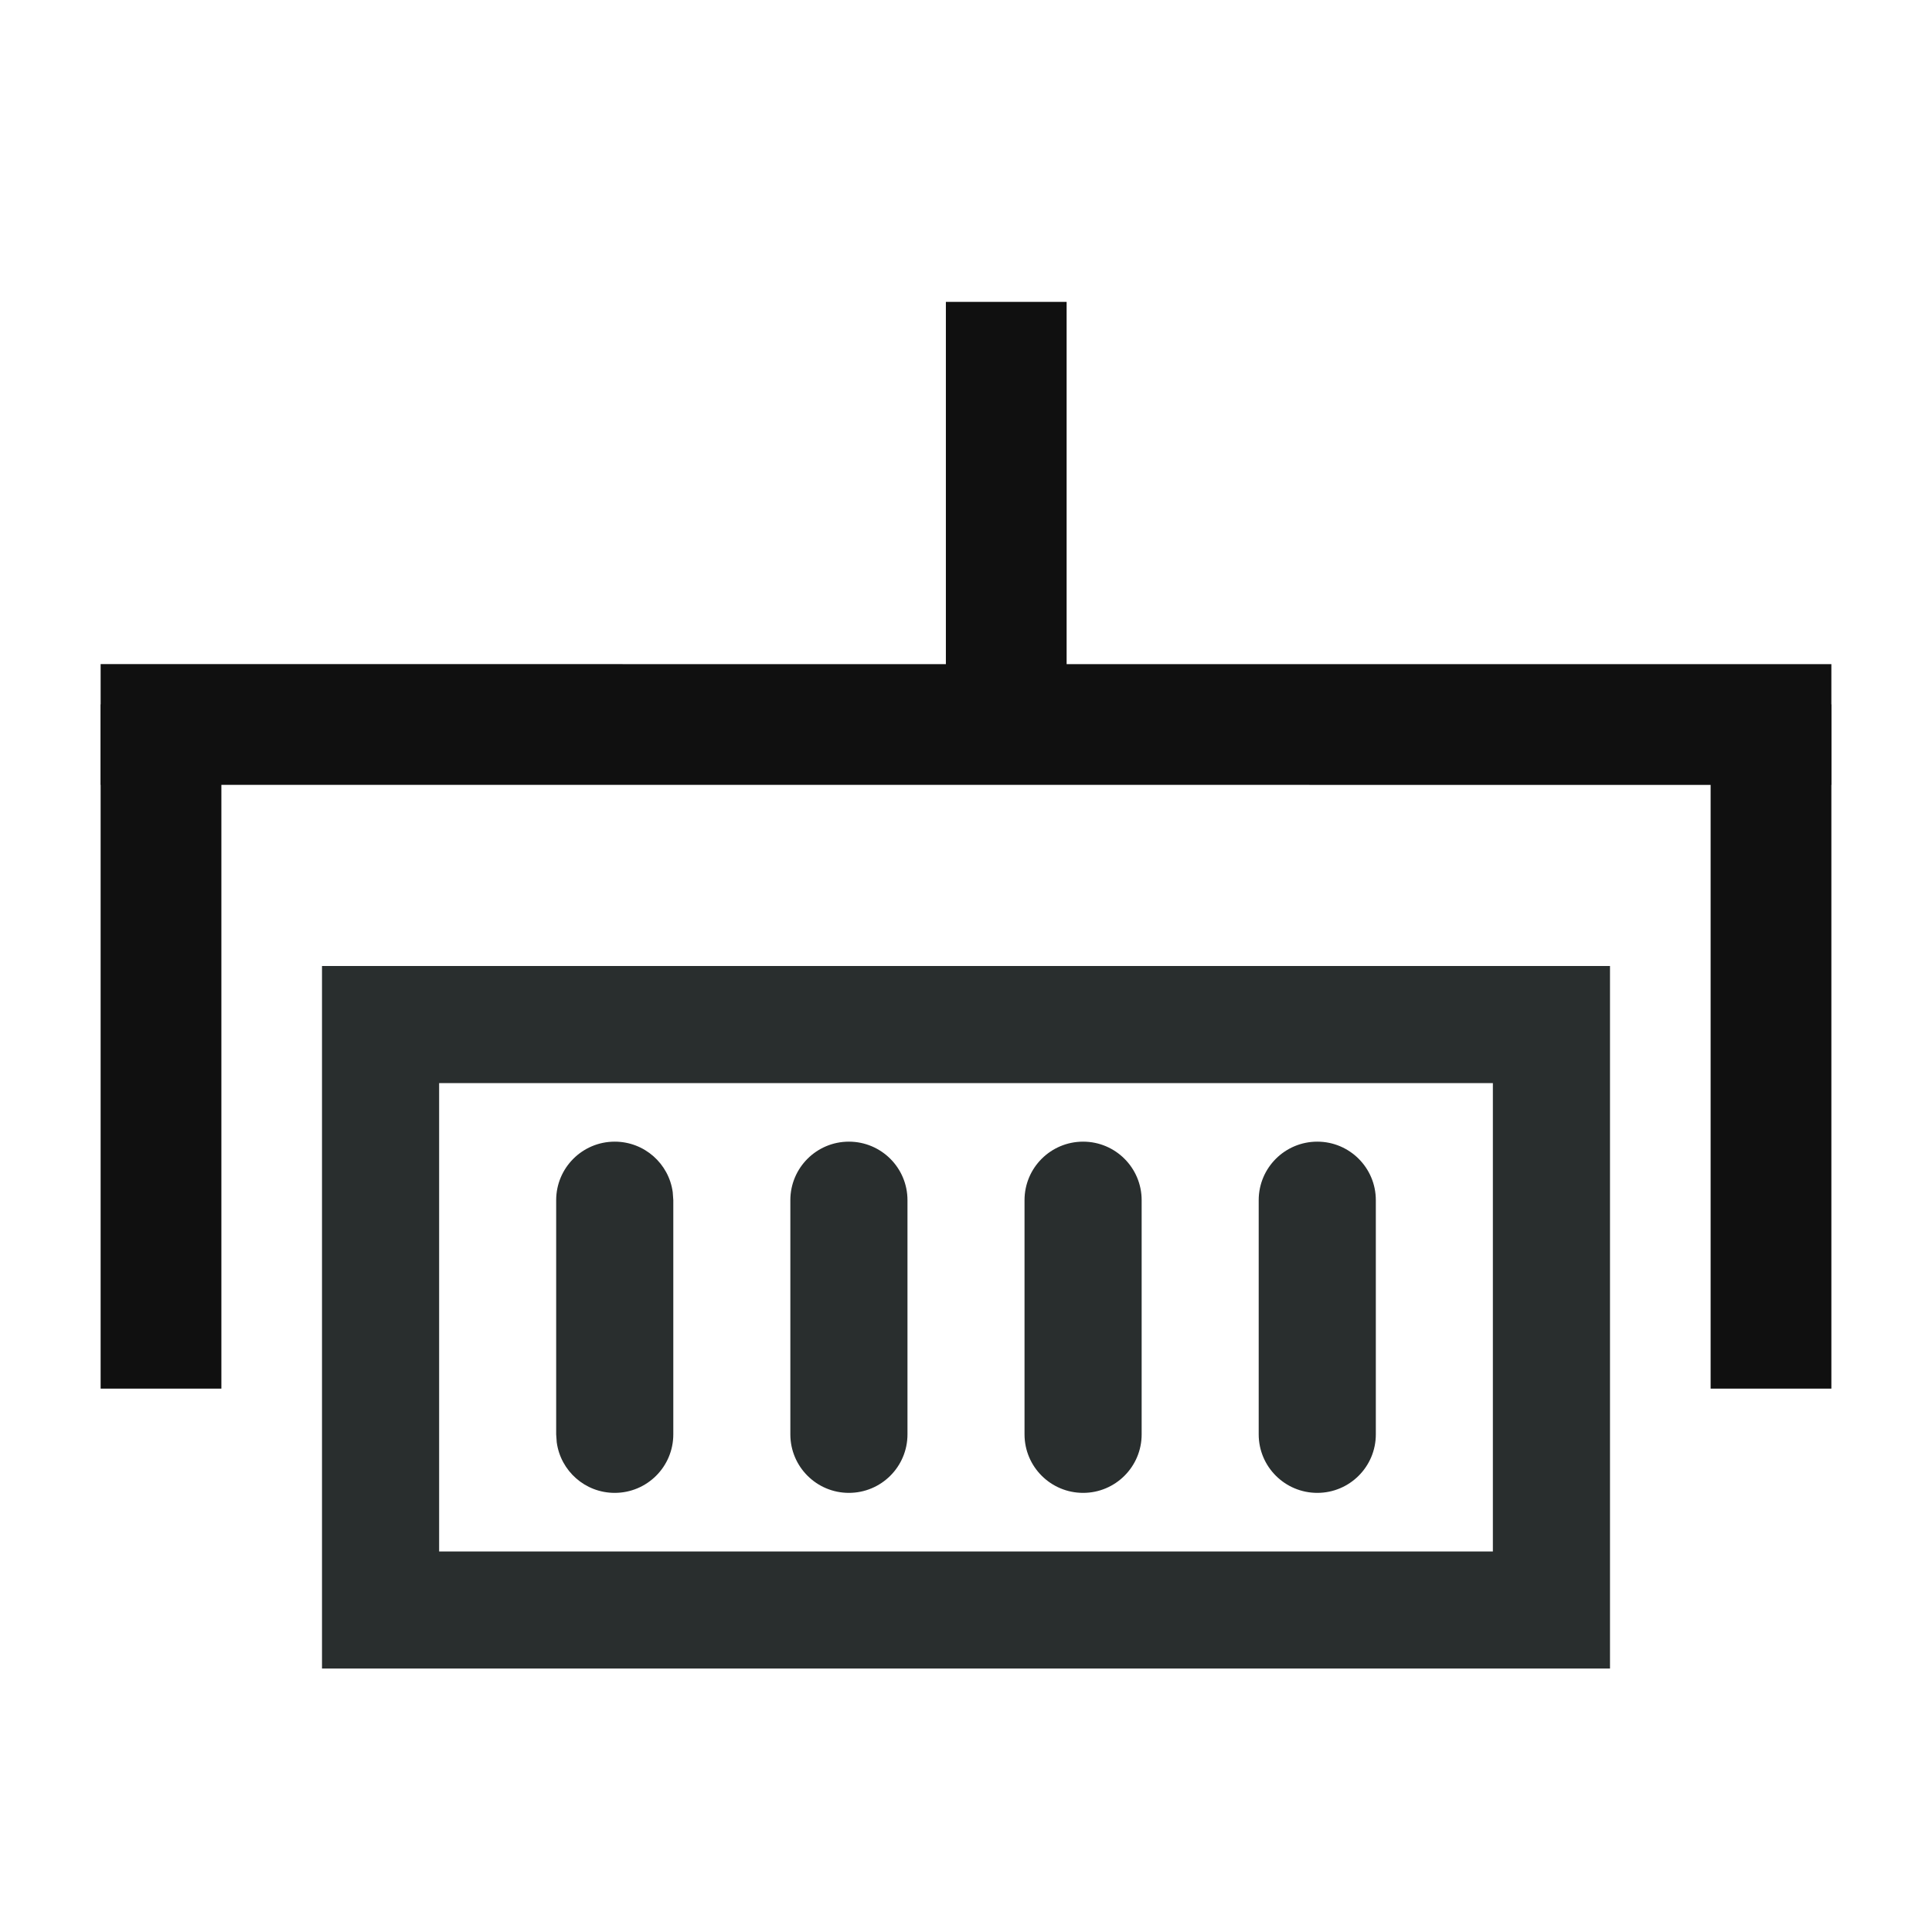
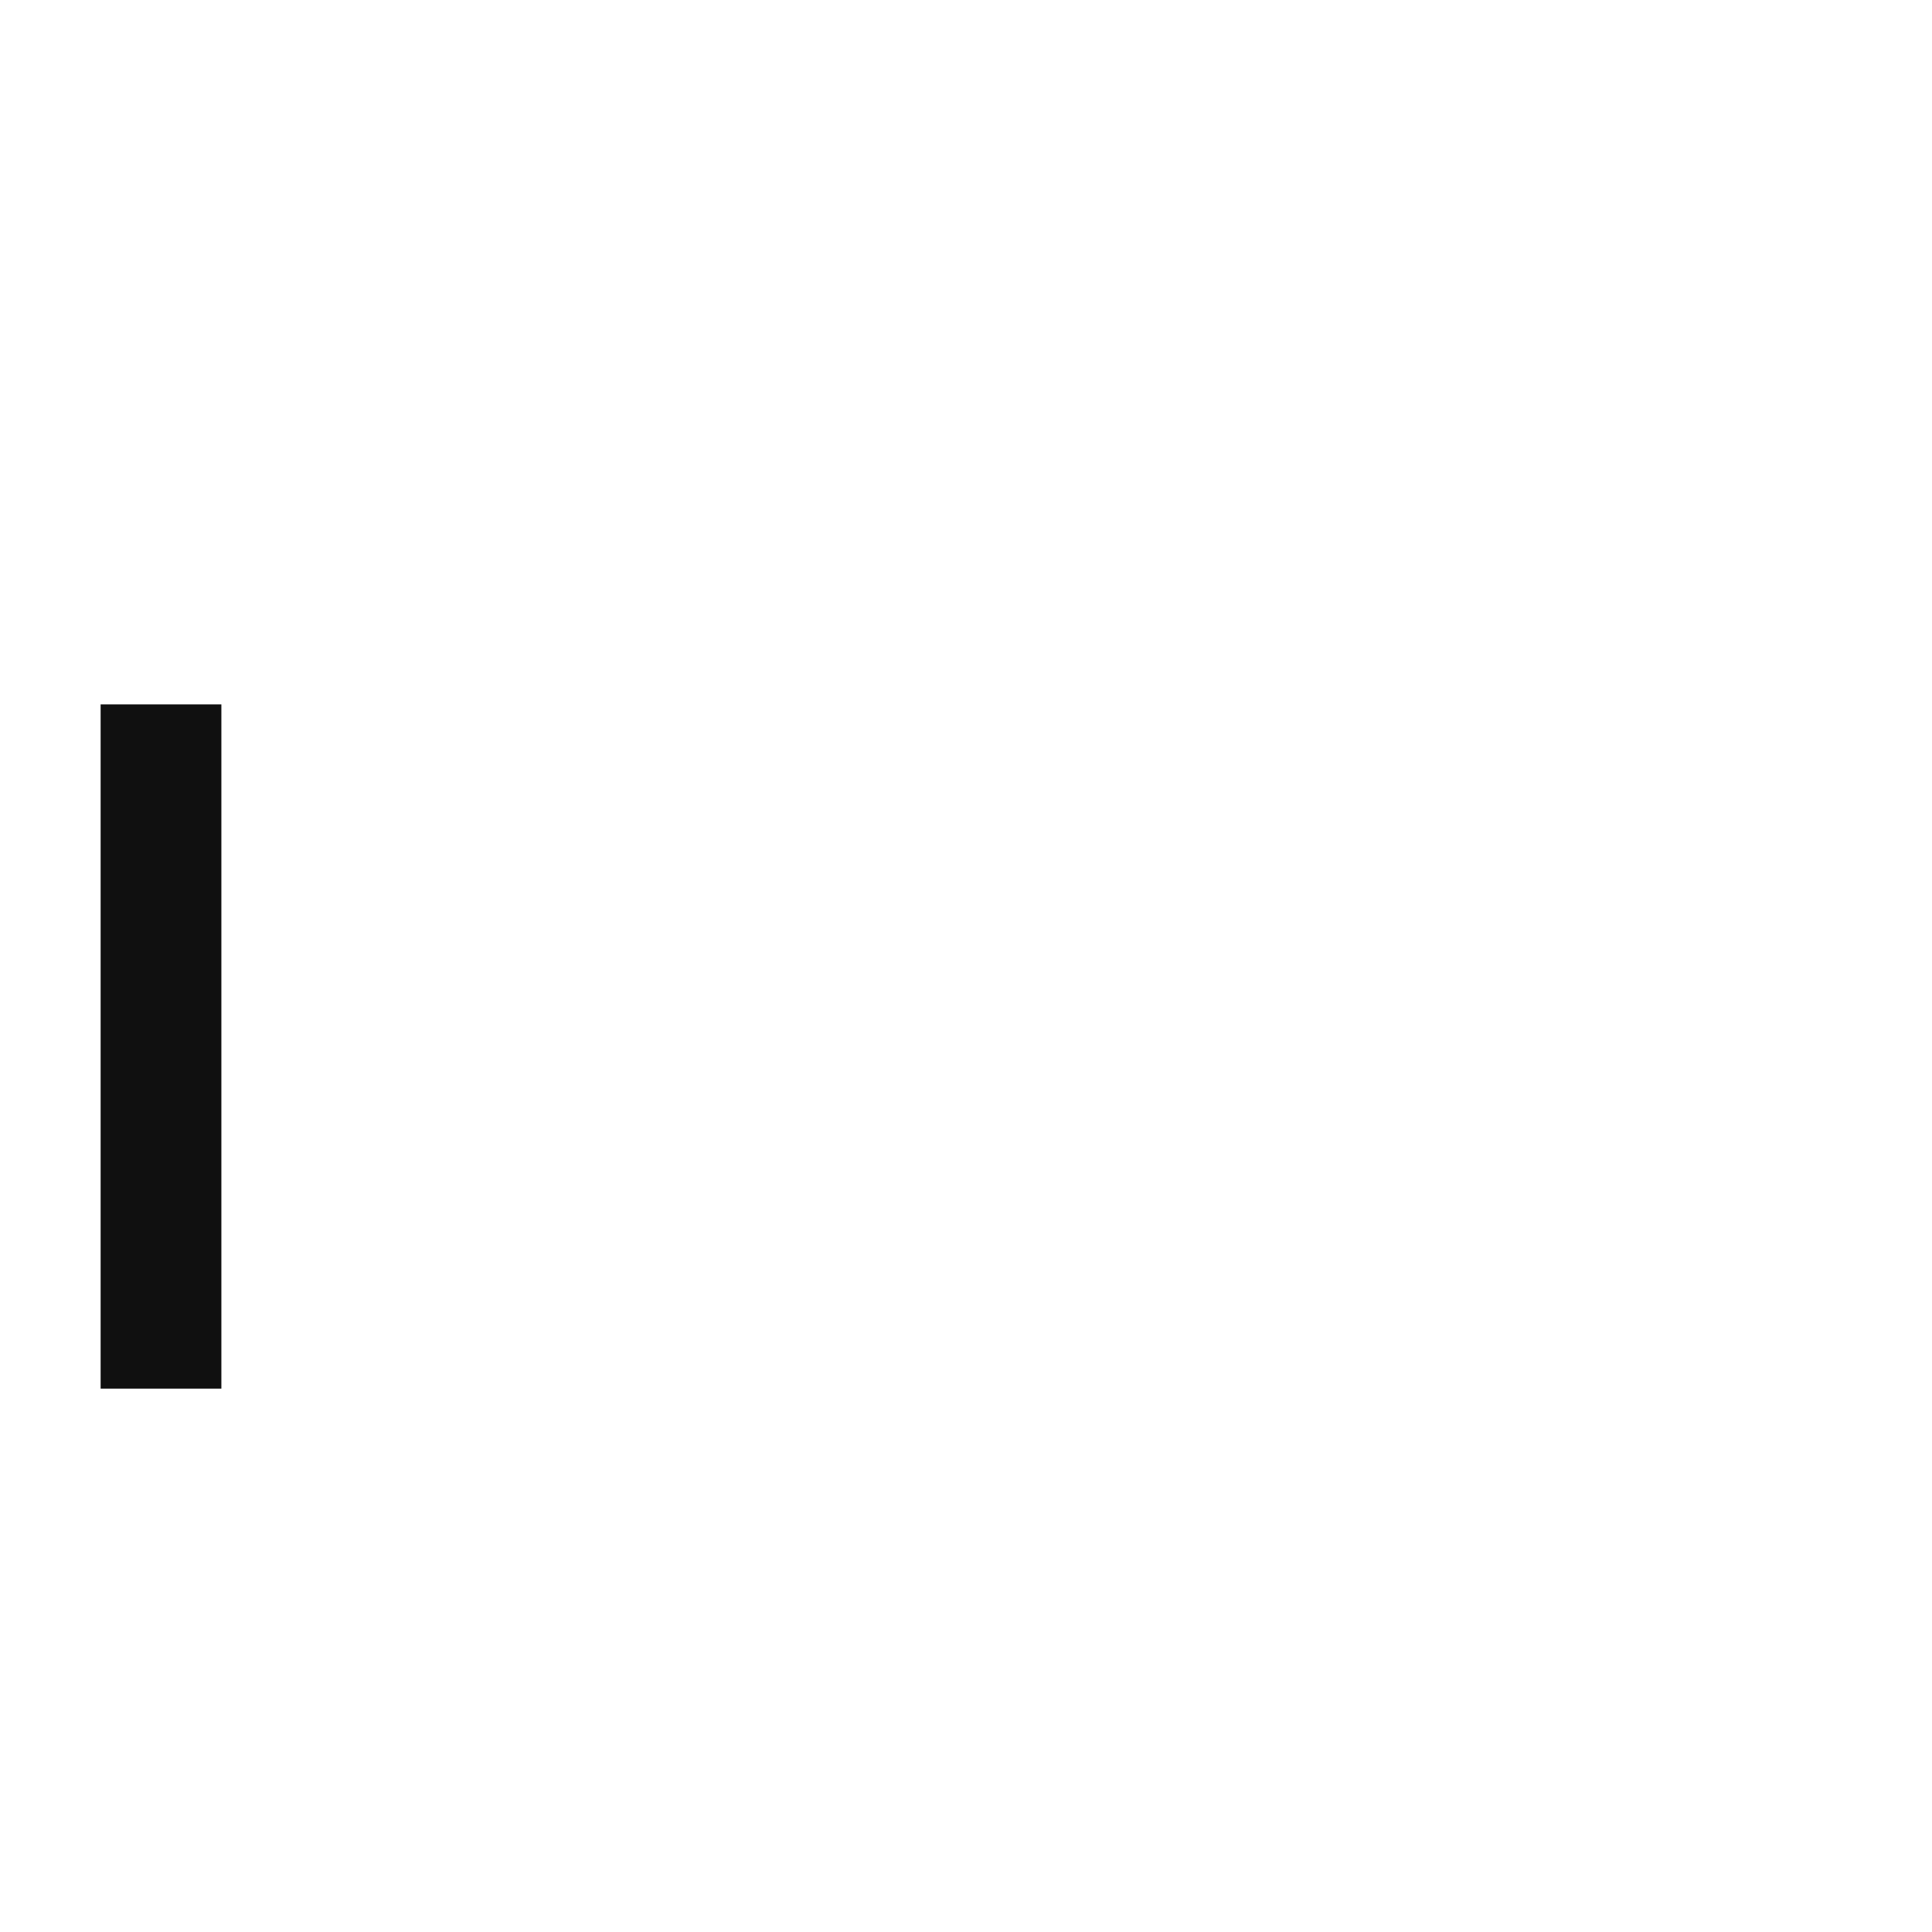
<svg xmlns="http://www.w3.org/2000/svg" width="24px" height="24px" viewBox="0 0 24 24" version="1.1">
  <title>Icon / Services / Additional / transload_24px</title>
  <g id="Icon-/-Services-/-Additional-/-transload_24px" stroke="none" stroke-width="1" fill="none" fill-rule="evenodd">
-     <rect id="Rectangle" x="0" y="0" width="24" height="24" />
    <g id="Group" transform="translate(1.5, 4)">
-       <path d="M18.5,8 L18.5,16.727 L2.5,16.727 L2.5,8 L18.5,8 Z M17.045,9.455 L3.955,9.455 L3.955,15.273 L17.045,15.273 L17.045,9.455 Z M6.136,10.182 C6.505,10.182 6.809,10.455 6.857,10.81 L6.864,10.909 L6.864,13.818 C6.864,14.22 6.538,14.545 6.136,14.545 C5.768,14.545 5.464,14.272 5.416,13.917 L5.409,13.818 L5.409,10.909 C5.409,10.507 5.735,10.182 6.136,10.182 Z M9.045,10.182 C9.447,10.182 9.773,10.507 9.773,10.909 L9.773,10.909 L9.773,13.818 C9.773,14.22 9.447,14.545 9.045,14.545 C8.644,14.545 8.318,14.22 8.318,13.818 L8.318,13.818 L8.318,10.909 C8.318,10.507 8.644,10.182 9.045,10.182 Z M11.955,10.182 C12.356,10.182 12.682,10.507 12.682,10.909 L12.682,10.909 L12.682,13.818 C12.682,14.22 12.356,14.545 11.955,14.545 C11.553,14.545 11.227,14.22 11.227,13.818 L11.227,13.818 L11.227,10.909 C11.227,10.507 11.553,10.182 11.955,10.182 Z M14.864,10.182 C15.265,10.182 15.591,10.507 15.591,10.909 L15.591,10.909 L15.591,13.818 C15.591,14.22 15.265,14.545 14.864,14.545 C14.462,14.545 14.136,14.22 14.136,13.818 L14.136,13.818 L14.136,10.909 C14.136,10.507 14.462,10.182 14.864,10.182 Z" id="Combined-Shape" fill="#292E2E" />
      <line x1="0.5" y1="12.5" x2="0.5" y2="5.5" id="Line-2" stroke="#101010" stroke-width="1.5" stroke-linecap="square" />
-       <line x1="11" y1="4.5" x2="11" y2="0.5" id="Line-2" stroke="#101010" stroke-width="1.5" stroke-linecap="square" />
-       <line x1="10.256" y1="14.997" x2="10.744" y2="-4.997" id="Line-2" stroke="#101010" stroke-width="1.5" stroke-linecap="square" transform="translate(10.5, 5) rotate(88.603) translate(-10.5, -5) " />
-       <line x1="20.5" y1="12.5" x2="20.5" y2="5.5" id="Line-2" stroke="#101010" stroke-width="1.5" stroke-linecap="square" />
    </g>
  </g>
</svg>